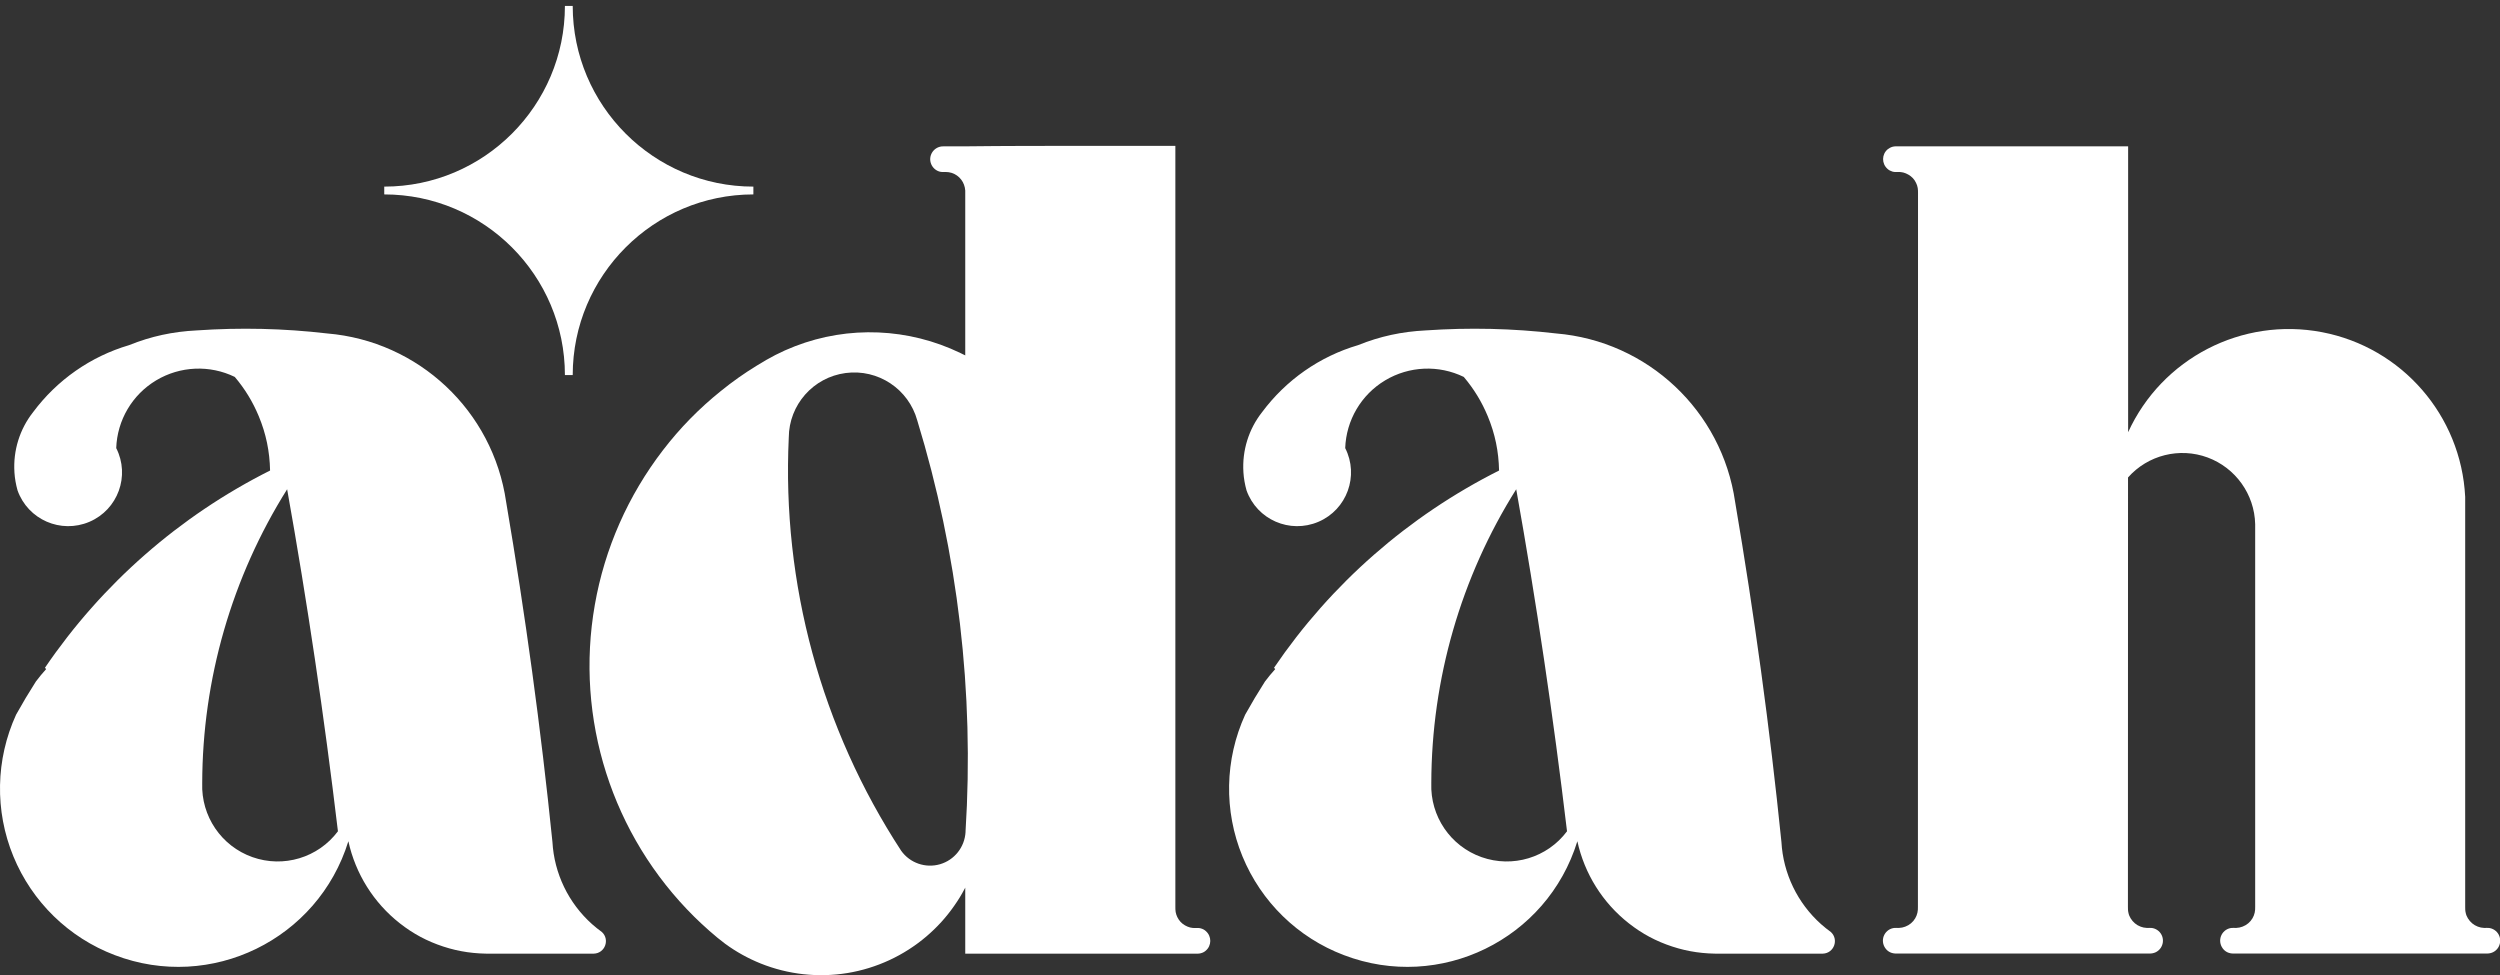
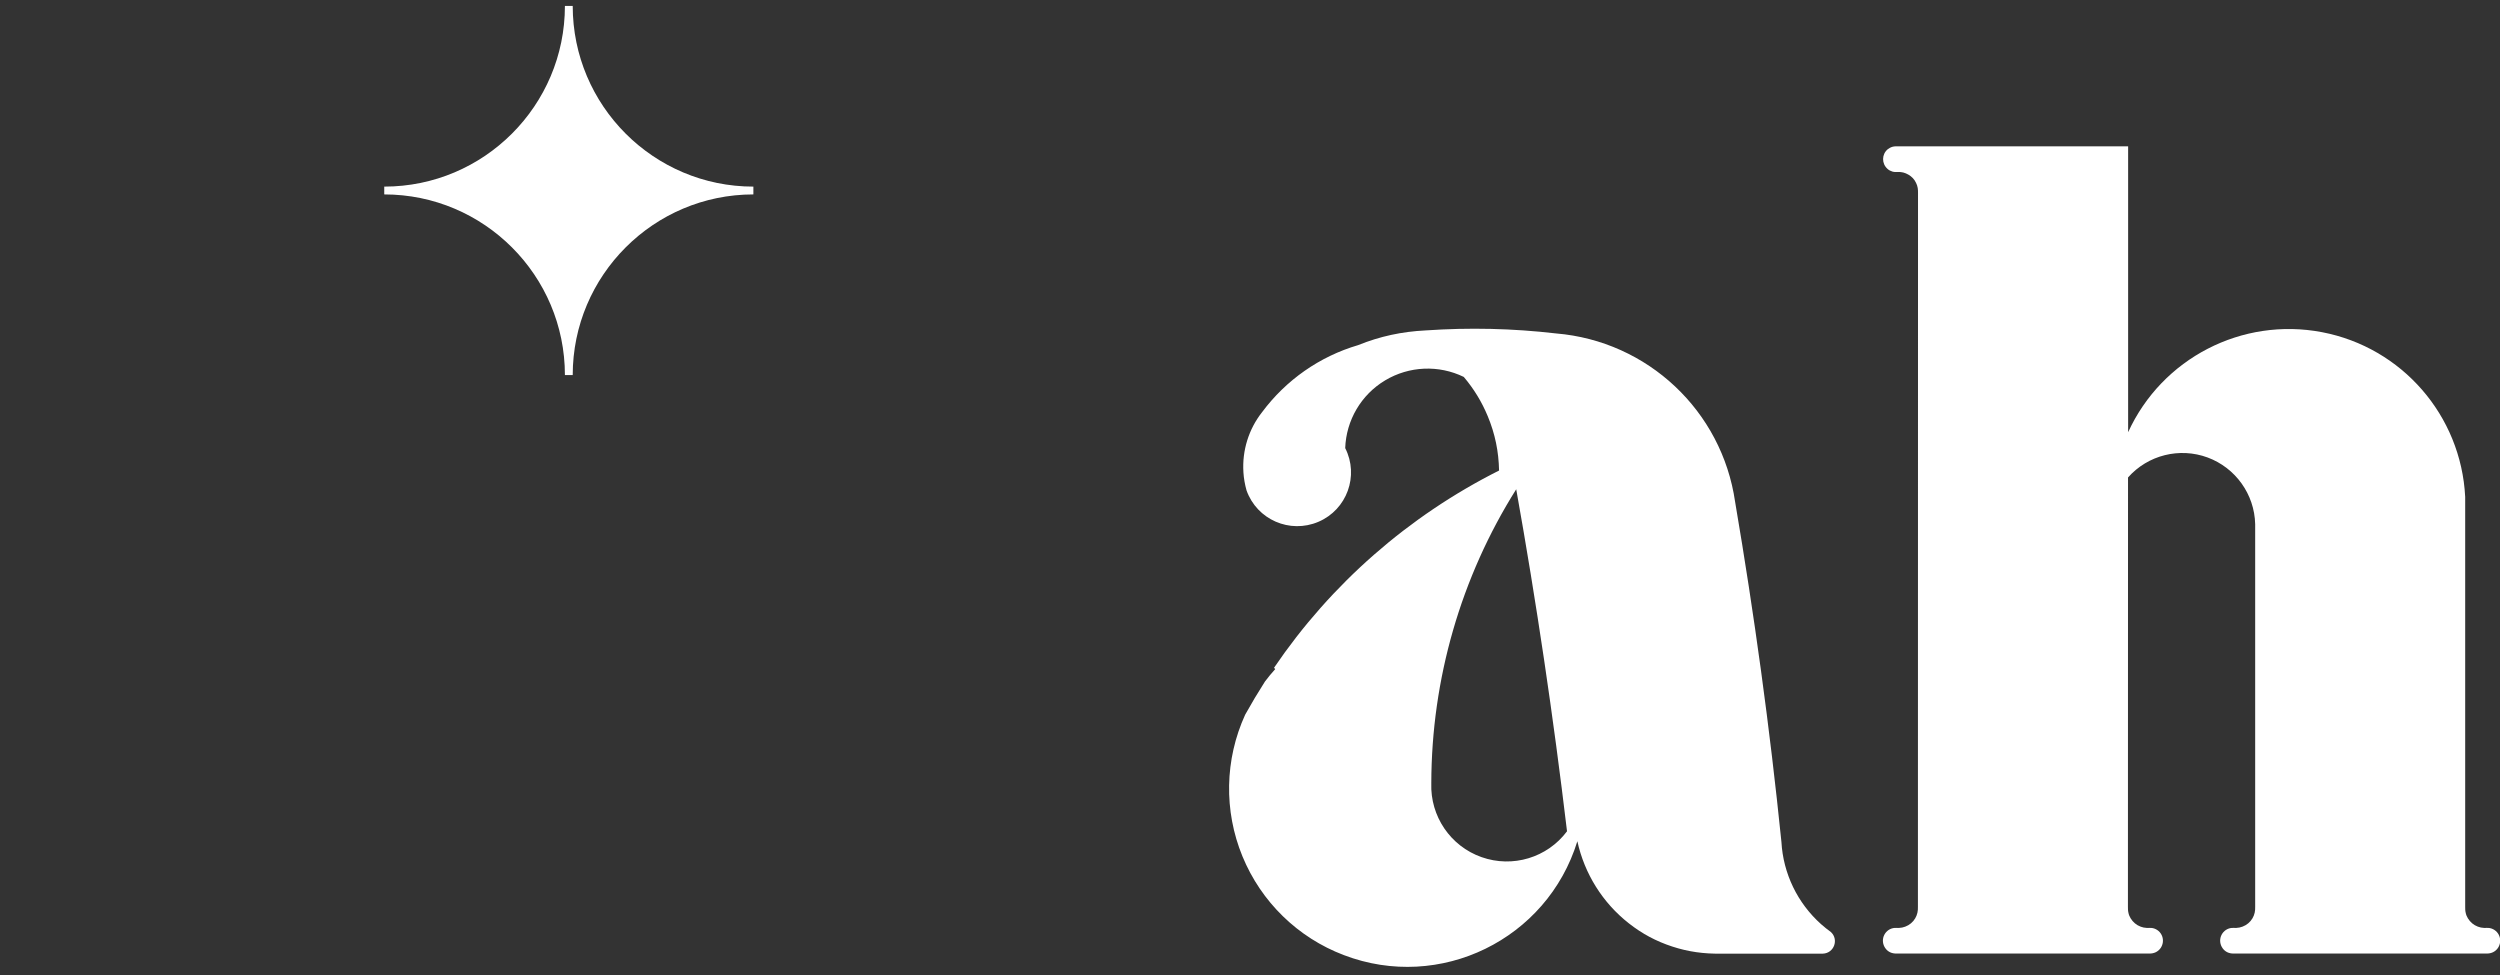
<svg xmlns="http://www.w3.org/2000/svg" version="1.1" id="Default" x="0px" y="0px" viewBox="0 0 256.41 100" style="enable-background:new 0 0 256.41 100;" xml:space="preserve">
  <rect x="0" y="0" width="256.41" height="100" fill="#333333" stroke="none" />
  <style type="text/css"> .st0{fill:#FFFFFF;} </style>
  <path class="st0" d="M231.3,53.76c0,13.08,0,26.16,0,39.24c0,0.21,0,0.41-0.05,0.61c-0.05,0.21-0.12,0.4-0.23,0.58 c-0.23,0.39-0.59,0.69-1.02,0.85c-0.21,0.08-0.41,0.12-0.63,0.13c-0.2,0.01-0.4-0.02-0.61,0.02c-0.45,0.09-0.81,0.41-0.97,0.83 c-0.15,0.41-0.09,0.86,0.16,1.22c0.27,0.39,0.67,0.56,1.13,0.56c0.87,0,1.73,0,2.6,0c3.46,0,6.93,0,10.39,0s6.93,0,10.39,0 c0.87,0,1.73,0,2.6,0c0.46,0,0.86-0.18,1.13-0.56c0.25-0.36,0.31-0.81,0.16-1.22c-0.16-0.43-0.53-0.74-0.97-0.83 c-0.21-0.04-0.41-0.01-0.61-0.02c-0.22-0.01-0.43-0.05-0.63-0.13c-0.43-0.16-0.78-0.46-1.02-0.85c-0.11-0.18-0.19-0.37-0.23-0.58 c-0.05-0.2-0.05-0.41-0.05-0.61c0-14.01,0-28.03,0-42.04c-0.42-8.34-6.48-15.32-14.68-16.89s-16.42,2.67-19.89,10.26 c0-8.17,0-16.35,0-24.52c0-1.51,0-3.03,0-4.54c0-0.05,0-0.09,0-0.14c0-0.02,0-0.05,0-0.07c0-0.02,0.02-0.05-0.02-0.05 c-0.09,0-0.19,0-0.28,0c-0.19,0-0.38,0-0.57,0c-0.38,0-0.76,0-1.14,0c-0.76,0-1.51,0-2.27,0c-3.03,0-6.06,0-9.09,0s-6.06,0-9.09,0 c-0.38,0-0.76,0-1.14,0c-0.18,0-0.36-0.01-0.55,0.04s-0.35,0.14-0.51,0.26c-0.62,0.52-0.63,1.47-0.02,2.01 c0.15,0.14,0.32,0.22,0.51,0.28c0.18,0.05,0.36,0.05,0.54,0.04c0.4-0.02,0.74,0.07,1.09,0.27c0.36,0.21,0.61,0.47,0.79,0.85 c0.08,0.17,0.14,0.33,0.17,0.52c0.03,0.18,0.03,0.36,0.03,0.54c0,24.39-0.01,48.79-0.01,73.18c0,0.21,0,0.41-0.05,0.61 c-0.05,0.21-0.12,0.4-0.23,0.58c-0.23,0.39-0.59,0.69-1.02,0.85c-0.21,0.08-0.41,0.12-0.63,0.13c-0.2,0.01-0.4-0.02-0.61,0.02 c-0.45,0.09-0.81,0.41-0.97,0.83c-0.15,0.41-0.09,0.86,0.16,1.22c0.27,0.39,0.67,0.56,1.13,0.56c0.87,0,1.73,0,2.6,0 c3.46,0,6.93,0,10.39,0s6.93,0,10.39,0c0.87,0,1.73,0,2.6,0c0.46,0,0.86-0.18,1.13-0.56c0.25-0.36,0.31-0.81,0.16-1.22 c-0.16-0.43-0.53-0.74-0.97-0.83c-0.21-0.04-0.41-0.01-0.61-0.02c-0.22-0.01-0.43-0.05-0.63-0.13c-0.43-0.16-0.78-0.46-1.02-0.85 c-0.11-0.18-0.19-0.37-0.23-0.58c-0.05-0.2-0.05-0.41-0.05-0.61c0-14.68,0.01-29.35,0.01-44.03c2.04-2.3,5.28-3.11,8.16-2.05 C229.28,47.98,231.23,50.69,231.3,53.76z" />
-   <path class="st0" d="M111.48,14.96c2.07,0,4.15,0,6.22,0c0.52,0,1.04,0,1.56,0c0.26,0,0.52,0,0.78,0c0.13,0,0.26,0,0.39,0 c0.03,0,0.06,0,0.1,0c0.01,0,0.02,0,0.02,0c0.01,0,0,0.01,0,0.02c0,0.02,0,0.03,0,0.05c0,0.06,0,0.13,0,0.19c0,1.04,0,2.07,0,3.11 c0,8.3,0,16.59,0,24.89c0,16.59,0,33.18,0,49.78c0,0.18,0,0.36,0.03,0.54s0.09,0.35,0.17,0.52c0.19,0.38,0.43,0.64,0.79,0.85 c0.35,0.2,0.69,0.29,1.09,0.27c0.18-0.01,0.36-0.01,0.54,0.04c0.2,0.06,0.36,0.14,0.51,0.28c0.61,0.54,0.6,1.49-0.02,2.01 c-0.15,0.13-0.31,0.21-0.51,0.26c-0.18,0.05-0.36,0.04-0.55,0.04c-0.38,0-0.76,0-1.14,0c-3.03,0-6.06,0-9.09,0s-6.06,0-9.09,0 c-0.76,0-1.51,0-2.27,0c-0.38,0-0.76,0-1.14,0c-0.19,0-0.38,0-0.57,0c-0.09,0-0.19,0-0.28,0c-0.04,0-0.02-0.03-0.02-0.05 c0-0.02,0-0.05,0-0.07c0-0.05,0-0.09,0-0.14c0-1.51,0-3.03,0-4.54c0-0.36,0-0.72,0-1.08c0-0.18,0-0.36,0-0.54c0-0.09,0-0.18,0-0.27 c0-0.02,0-0.05,0-0.07c0,0,0-0.02,0-0.01c0,0,0,0.01-0.01,0.01c0,0.01-0.01,0.02-0.01,0.03c-0.02,0.04-0.04,0.07-0.06,0.11 c-0.31,0.59-0.66,1.16-1.05,1.71c-0.82,1.18-1.76,2.21-2.85,3.14c-2.31,1.97-5.12,3.27-8.11,3.76c-3,0.49-6.07,0.15-8.89-0.98 c-1.31-0.53-2.5-1.19-3.64-2.02c-0.99-0.73-2.3-1.91-3.17-2.77c-8.44-8.35-12.26-20.32-10.2-32.01c1.01-5.77,3.41-11.19,6.98-15.84 c1.75-2.28,3.71-4.28,5.95-6.08c1.17-0.95,2.39-1.81,3.68-2.6c1.34-0.83,2.45-1.42,3.92-1.99c5.51-2.13,11.65-1.87,16.97,0.7 c0.09,0.04,0.17,0.08,0.26,0.13c0.04,0.02,0.08,0.04,0.13,0.06c0.02,0.01,0.04,0.02,0.06,0.03c0.01,0.01,0.02,0.01,0.03,0.02 C99,36.46,99,36.44,99,36.43c0-0.18,0-0.36,0-0.54c0-0.36,0-0.73,0-1.09c0-0.73,0-1.45,0-2.18c0-1.45,0-2.91,0-4.36 c0-2.91,0.01-5.81,0-8.72c-0.06-0.84-0.59-1.55-1.4-1.81c-0.2-0.06-0.4-0.09-0.61-0.09c-0.2,0-0.39,0.02-0.59-0.03 c-0.4-0.1-0.73-0.39-0.89-0.77c-0.34-0.81,0.19-1.71,1.06-1.82c0.2-0.02,0.4-0.01,0.61-0.01c0.2,0,0.41,0,0.61,0 c0.41,0,0.81,0,1.22,0C103.18,14.96,107.33,14.96,111.48,14.96z M92.43,87.26c0.9,1.26,2.5,1.81,3.98,1.38s2.53-1.75,2.62-3.3 c0-0.03,0-0.05,0-0.08c0.9-14.23-0.78-28.5-4.95-42.13c-0.89-3.23-4.02-5.31-7.35-4.87c-3.32,0.44-5.81,3.26-5.83,6.61 C80.19,59.85,84.22,74.69,92.43,87.26z" />
  <path class="st0" d="M155.51,50.18c2.08,11.65,3.81,23.33,5.21,35.08c-2.03,2.71-5.58,3.78-8.77,2.65s-5.27-4.2-5.15-7.58 C146.82,69.66,149.83,59.21,155.51,50.18z M161.78,86.28c0.73,3.33,2.59,6.31,5.28,8.42c1.36,1.07,2.8,1.84,4.45,2.38 c1.64,0.54,3.27,0.76,4.99,0.73c3.49,0,6.97,0,10.46,0c1.15-0.04,1.66-1.45,0.82-2.22c-0.35-0.25-0.68-0.52-1-0.8 c-2.42-2.16-3.89-5.2-4.07-8.44c-1.19-11.69-2.78-23.3-4.75-34.88c-1.35-9.33-8.97-16.49-18.36-17.27 c-4.47-0.52-8.9-0.62-13.39-0.31c-2.42,0.12-4.67,0.6-6.92,1.51c-3.94,1.16-7.4,3.58-9.85,6.88c-1.37,1.74-2.05,3.93-1.91,6.15 c0,0.01,0,0.02,0,0.02c0.04,0.63,0.15,1.24,0.32,1.85c1.07,3,4.44,4.47,7.37,3.22c2.93-1.25,4.19-4.72,2.75-7.56 c0.1-2.86,1.64-5.48,4.1-6.95s5.49-1.6,8.06-0.35c1.04,1.23,1.84,2.54,2.46,4.03c0.75,1.81,1.12,3.61,1.16,5.57 c-9.29,4.67-17.24,11.63-23.08,20.23c0.04,0.05,0.08,0.1,0.12,0.14c-0.37,0.41-0.72,0.83-1.05,1.27c-0.71,1.11-1.39,2.25-2.03,3.4 c-2.1,4.6-2.2,9.86-0.28,14.53s5.68,8.34,10.4,10.13C147.69,101.73,158.68,96.36,161.78,86.28z" />
-   <path class="st0" d="M29.45,50.18c2.08,11.65,3.81,23.33,5.21,35.08c-2.03,2.71-5.58,3.78-8.77,2.65s-5.27-4.2-5.15-7.58 C20.76,69.66,23.78,59.21,29.45,50.18z M35.73,86.28c0.73,3.33,2.59,6.31,5.28,8.42c1.36,1.07,2.8,1.84,4.45,2.38 c1.64,0.54,3.27,0.76,4.99,0.73c3.49,0,6.97,0,10.46,0c1.15-0.04,1.66-1.45,0.82-2.22c-0.35-0.25-0.68-0.52-1-0.8 c-2.42-2.16-3.89-5.2-4.07-8.44c-1.19-11.69-2.78-23.3-4.75-34.88c-1.35-9.33-8.97-16.49-18.36-17.27 c-4.47-0.52-8.9-0.62-13.39-0.31c-2.42,0.12-4.67,0.6-6.92,1.51c-3.94,1.16-7.4,3.58-9.85,6.88c-1.37,1.74-2.05,3.93-1.91,6.15 c0,0.01,0,0.02,0,0.02c0.04,0.63,0.15,1.24,0.32,1.85c1.07,3,4.44,4.47,7.37,3.22s4.19-4.72,2.75-7.56c0.1-2.86,1.64-5.48,4.1-6.95 s5.49-1.6,8.06-0.35c1.04,1.23,1.84,2.54,2.46,4.03c0.75,1.81,1.12,3.61,1.16,5.57c-9.3,4.67-17.24,11.63-23.09,20.23 c0.04,0.05,0.08,0.1,0.12,0.14c-0.37,0.41-0.72,0.83-1.05,1.27c-0.71,1.11-1.39,2.25-2.03,3.4c-2.1,4.6-2.2,9.86-0.28,14.53 s5.68,8.34,10.4,10.13C21.64,101.73,32.62,96.36,35.73,86.28z" />
  <g>
    <path class="st0" d="M58.74,38.47h-0.8c0-10.22-8.31-18.53-18.53-18.53v-0.8c10.22,0,18.53-8.31,18.53-18.53h0.8 c0,10.22,8.31,18.53,18.53,18.53v0.8C67.05,19.94,58.74,28.25,58.74,38.47z" />
  </g>
</svg>